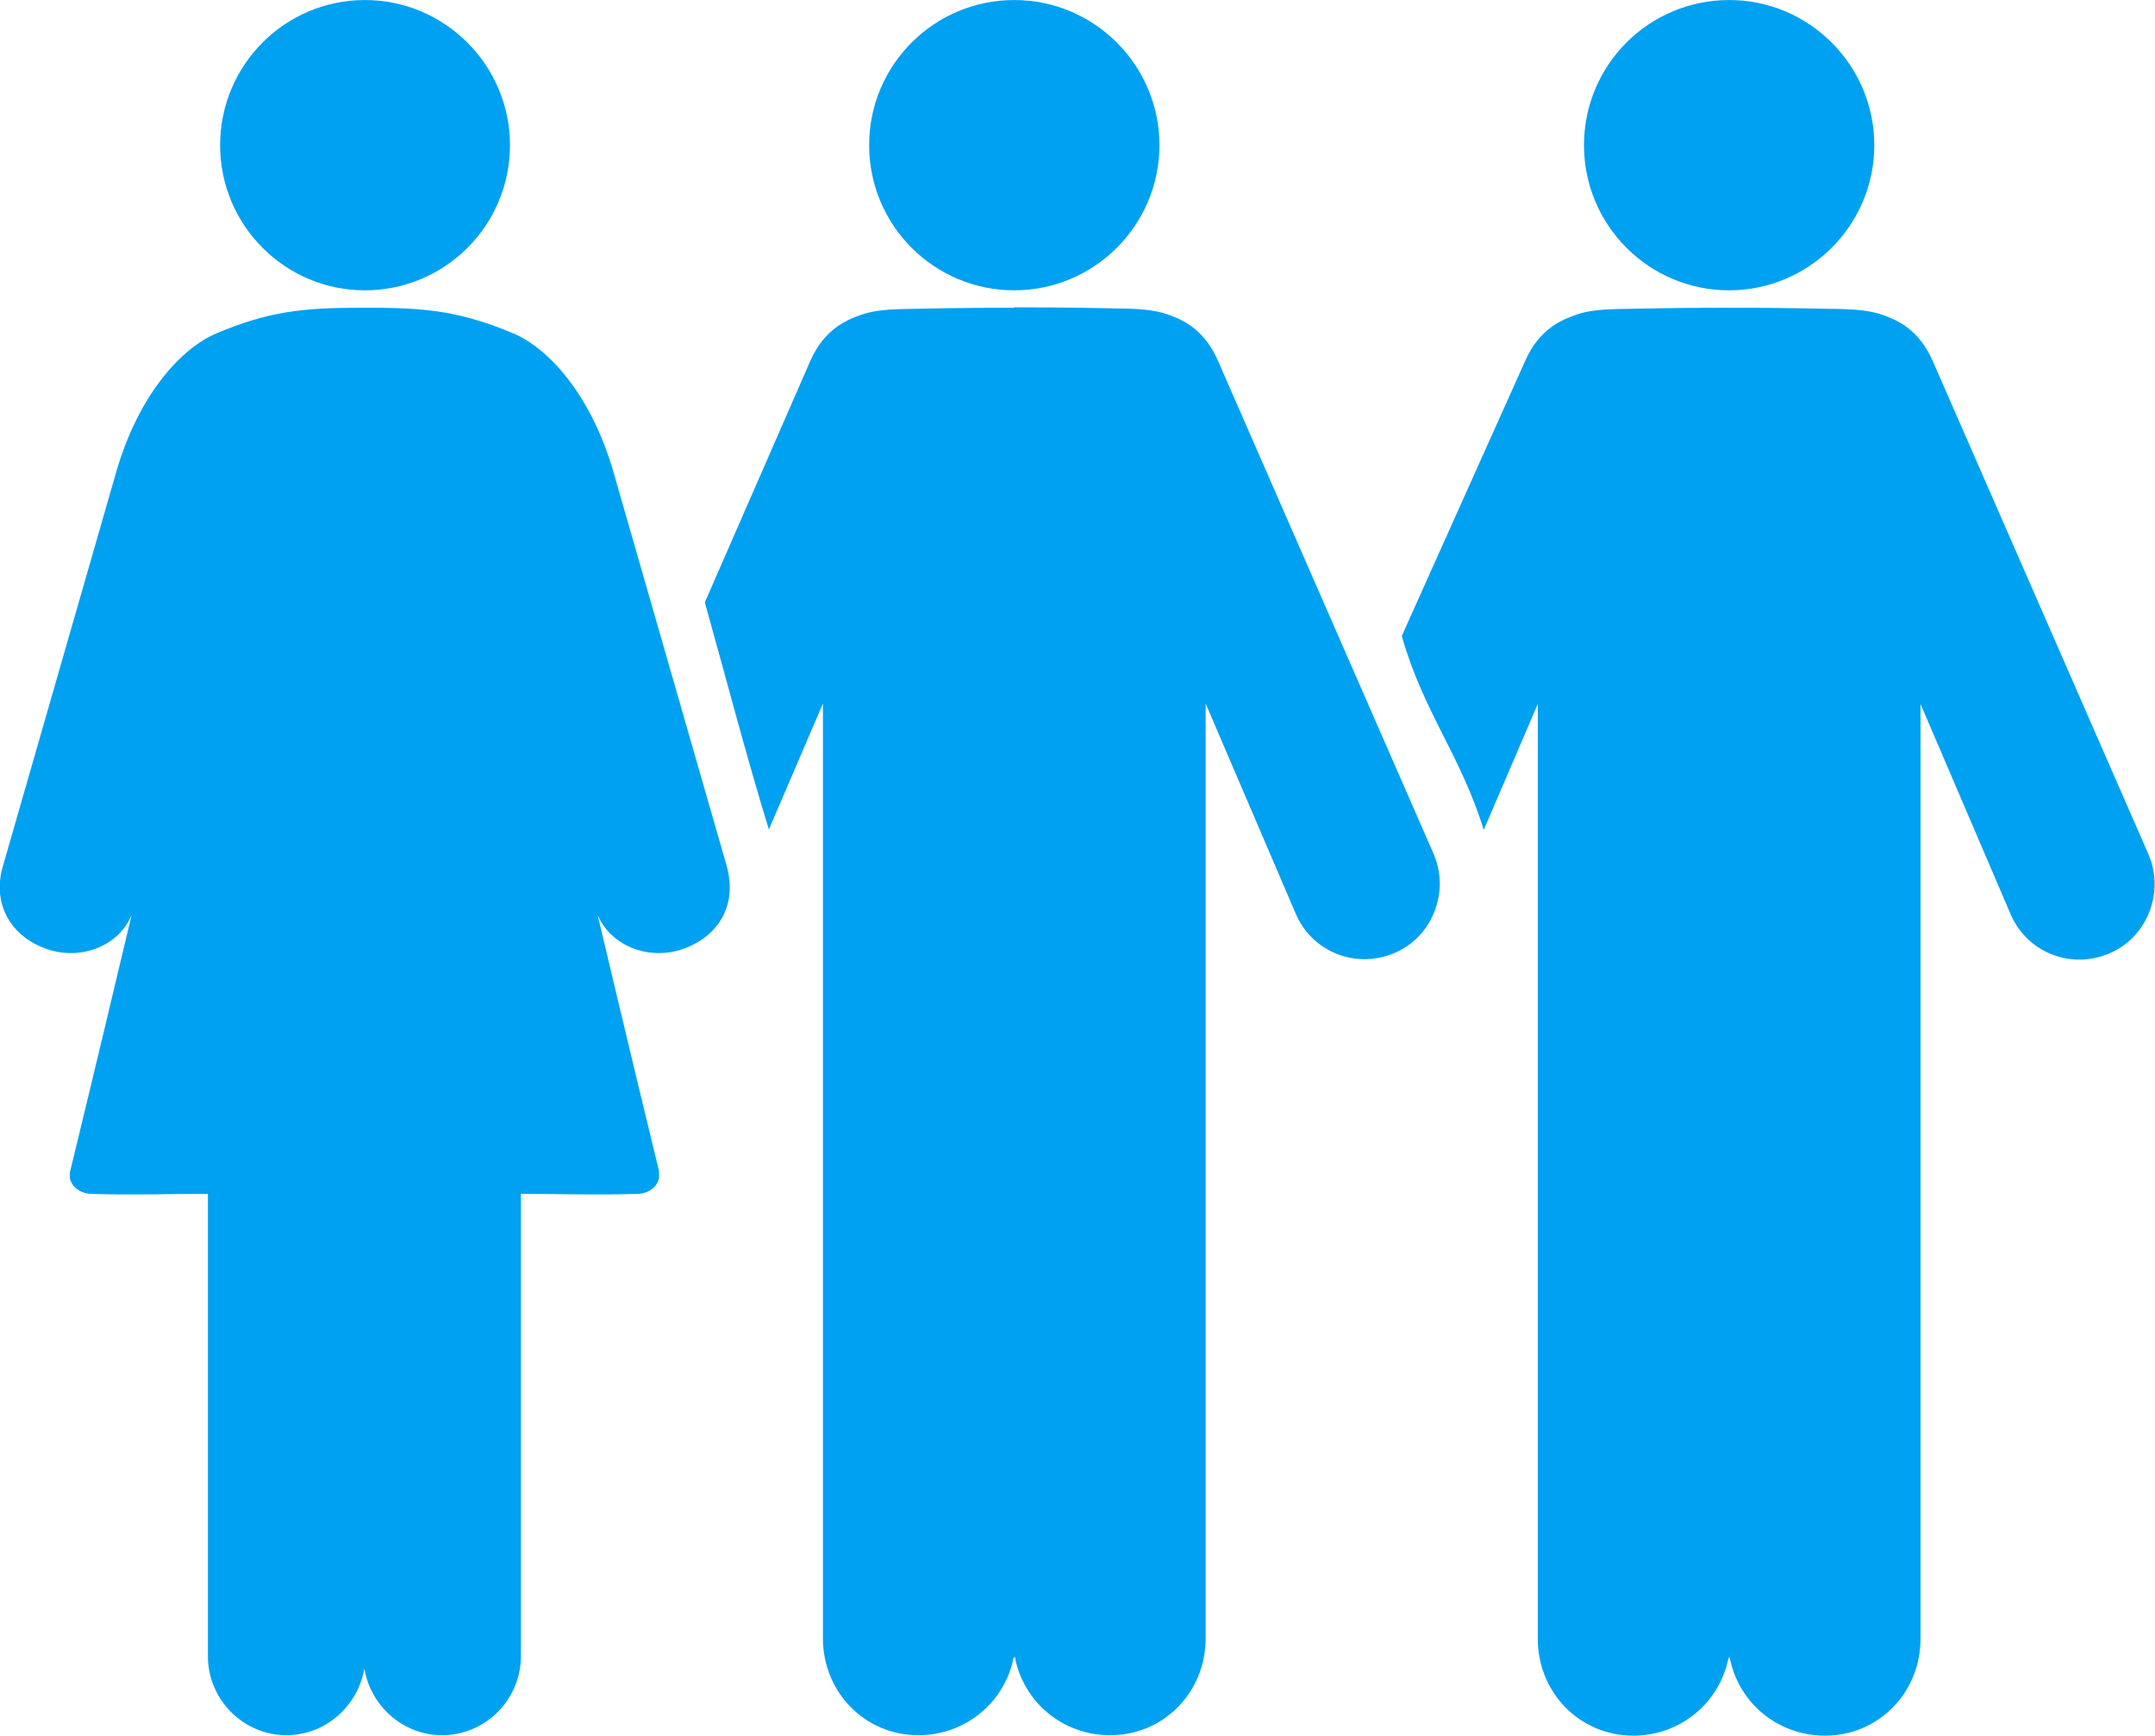
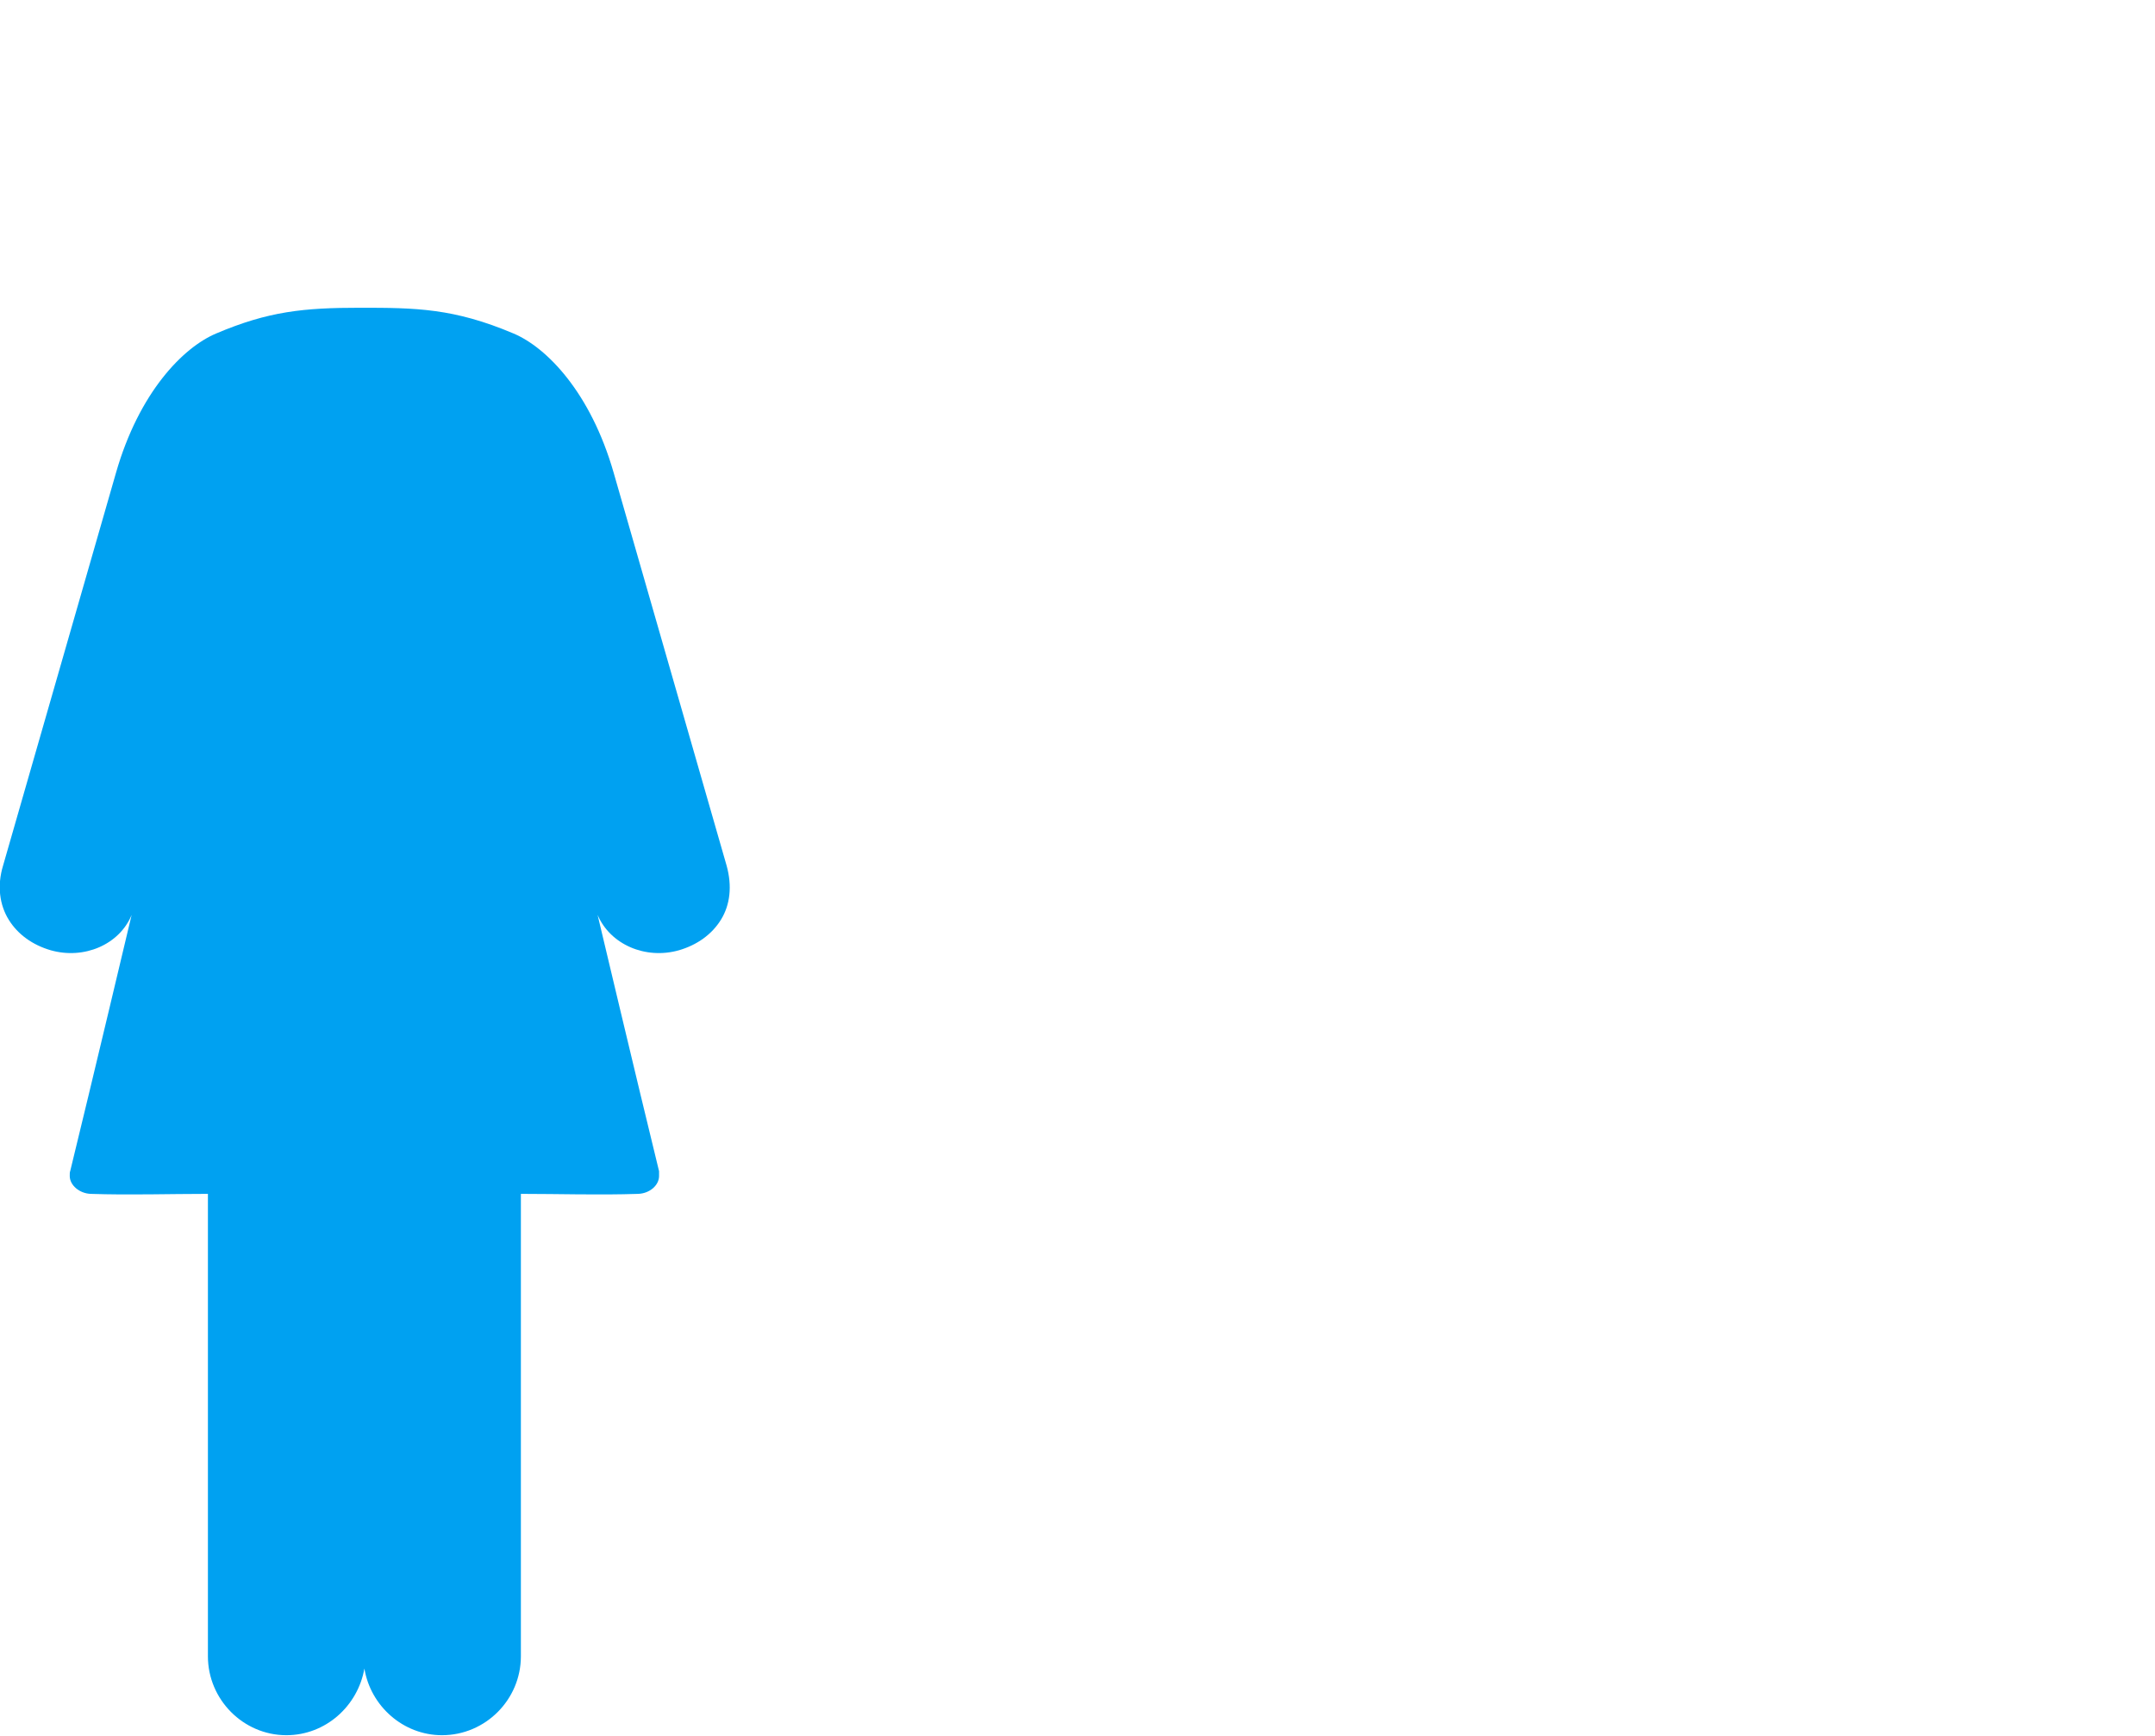
<svg xmlns="http://www.w3.org/2000/svg" xml:space="preserve" width="35.657mm" height="28.72mm" version="1.1" style="shape-rendering:geometricPrecision; text-rendering:geometricPrecision; image-rendering:optimizeQuality; fill-rule:evenodd; clip-rule:evenodd" viewBox="0 0 49.44 39.82">
  <defs>
    <style type="text/css">
   
    .fil1 {fill:#00A1F1}
    .fil0 {fill:#00A1F1}
   
  </style>
  </defs>
  <g id="Capa_x0020_1">
    <g id="_1619659975616">
      <path class="fil0" d="M4.96 7.65c-0.76,0.32 -1.77,1.35 -2.3,3.2l-2.59 9.01c-0.14,0.46 -0.08,0.9 0.13,1.24 0.21,0.34 0.55,0.58 0.96,0.7 0.77,0.22 1.58,-0.13 1.86,-0.81 0,-0 -0.93,3.92 -1.41,5.88 -0.01,0.02 -0.01,0.06 -0.01,0.11 0,0.21 0.22,0.4 0.48,0.41 0.9,0.03 1.8,0 2.69,0l0 10.61c0,0.99 0.81,1.81 1.8,1.81 0.9,-0 1.64,-0.67 1.79,-1.53 0.14,0.86 0.89,1.53 1.78,1.53 1,-0 1.81,-0.82 1.81,-1.81l0 -10.61c0.89,0 1.79,0.03 2.69,0 0.27,-0.01 0.48,-0.2 0.48,-0.41 0,-0.05 0,-0.09 -0,-0.11 -0.48,-1.96 -1.41,-5.88 -1.41,-5.88 0.29,0.68 1.1,1.03 1.87,0.81 0.41,-0.12 0.75,-0.36 0.96,-0.7 0.21,-0.34 0.26,-0.77 0.13,-1.24l0 0 -2.59 -9.01c-0.53,-1.85 -1.54,-2.88 -2.3,-3.2 -1.37,-0.58 -2.24,-0.59 -3.52,-0.59 -1.29,0 -2.1,0.08 -3.3,0.59l0 0z" />
-       <path class="fil0" d="M8.37 0c-1.83,0 -3.32,1.49 -3.32,3.33 0,1.84 1.49,3.33 3.32,3.33 1.84,-0 3.33,-1.49 3.33,-3.33 0,-1.83 -1.49,-3.33 -3.33,-3.33z" />
-       <path class="fil1" d="M23.27 7.06c-1.31,0 -2.02,0.02 -2.6,0.03 -0.35,0.01 -0.65,0.04 -0.91,0.13 -0.31,0.11 -0.84,0.31 -1.17,1.06l-2.42 5.54c0.49,1.74 0.94,3.49 1.47,5.21l1.24 -2.89 0 21.45c0,1.23 0.96,2.22 2.19,2.22 1.09,-0 2,-0.77 2.19,-1.81 0,0.02 0,0.03 0.01,0.05 0,-0.02 0.01,-0.03 0.01,-0.05 0.19,1.04 1.09,1.81 2.19,1.81 1.23,-0 2.19,-0.99 2.19,-2.22l0 -21.45 2.07 4.83c0.38,0.88 1.39,1.27 2.27,0.89 0.44,-0.19 0.75,-0.54 0.91,-0.95 0.16,-0.41 0.17,-0.88 -0.02,-1.32l-4.95 -11.32c-0.33,-0.75 -0.85,-0.95 -1.16,-1.06 -0.26,-0.09 -0.57,-0.12 -0.91,-0.13 -0.58,-0.01 -1.29,-0.03 -2.6,-0.03l0 -0z" />
-       <path class="fil1" d="M39.67 7.06c-1.31,0 -2.02,0.02 -2.6,0.03 -0.35,0.01 -0.65,0.04 -0.91,0.13 -0.31,0.11 -0.84,0.31 -1.17,1.06l-2.83 6.31c0.49,1.74 1.35,2.73 1.88,4.45l1.24 -2.89 0 21.45c0,1.23 0.96,2.22 2.19,2.22 1.09,-0 2,-0.77 2.19,-1.81 0,0.02 0,0.03 0.01,0.05 0,-0.02 0.01,-0.03 0.01,-0.05 0.19,1.04 1.09,1.81 2.19,1.81 1.23,-0 2.19,-0.99 2.19,-2.22l0 -21.45 2.07 4.83c0.38,0.88 1.39,1.27 2.27,0.89 0.44,-0.19 0.75,-0.54 0.91,-0.95 0.16,-0.41 0.17,-0.88 -0.02,-1.32l-4.95 -11.32c-0.33,-0.75 -0.85,-0.95 -1.16,-1.06 -0.26,-0.09 -0.57,-0.12 -0.91,-0.13 -0.58,-0.01 -1.29,-0.03 -2.6,-0.03l0 -0z" />
-       <path class="fil1" d="M23.27 0c-1.84,0 -3.33,1.49 -3.33,3.33 0,1.84 1.49,3.33 3.33,3.33 1.83,-0 3.33,-1.49 3.33,-3.33 0,-1.83 -1.49,-3.33 -3.33,-3.33z" />
-       <path class="fil1" d="M39.67 0c-1.84,0 -3.33,1.49 -3.33,3.33 0,1.84 1.49,3.33 3.33,3.33 1.83,-0 3.33,-1.49 3.33,-3.33 0,-1.83 -1.49,-3.33 -3.33,-3.33z" />
    </g>
  </g>
</svg>